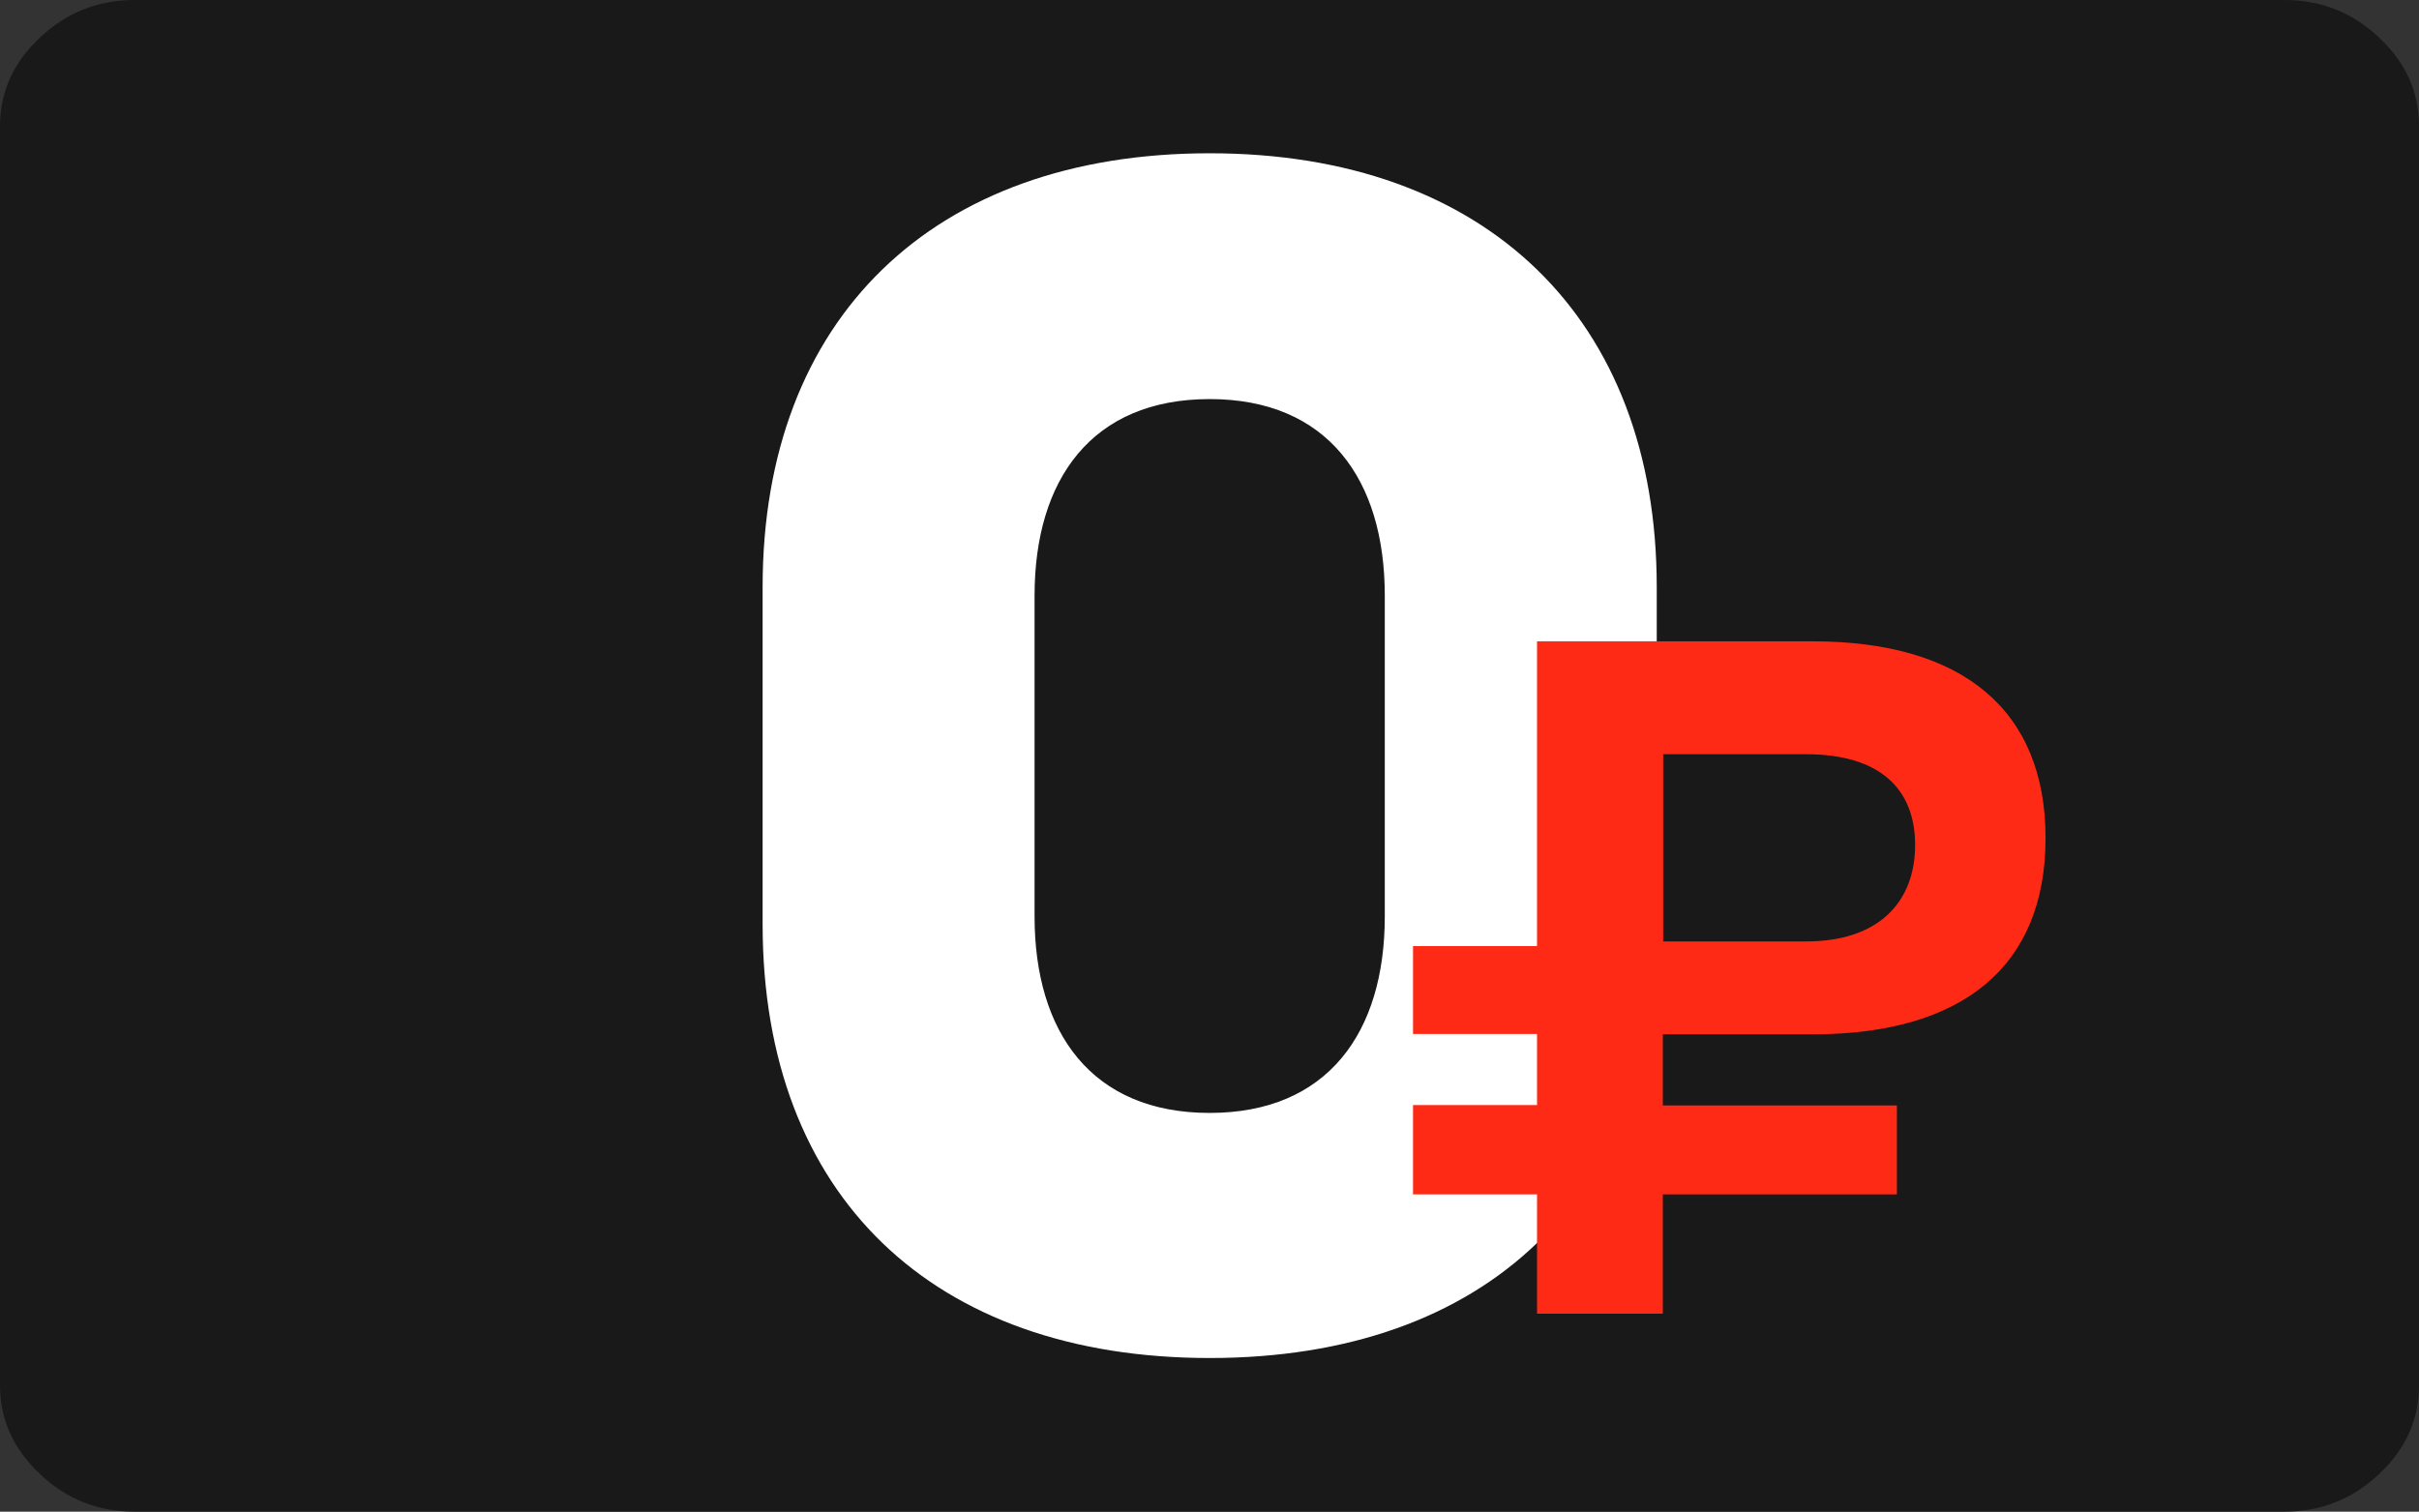
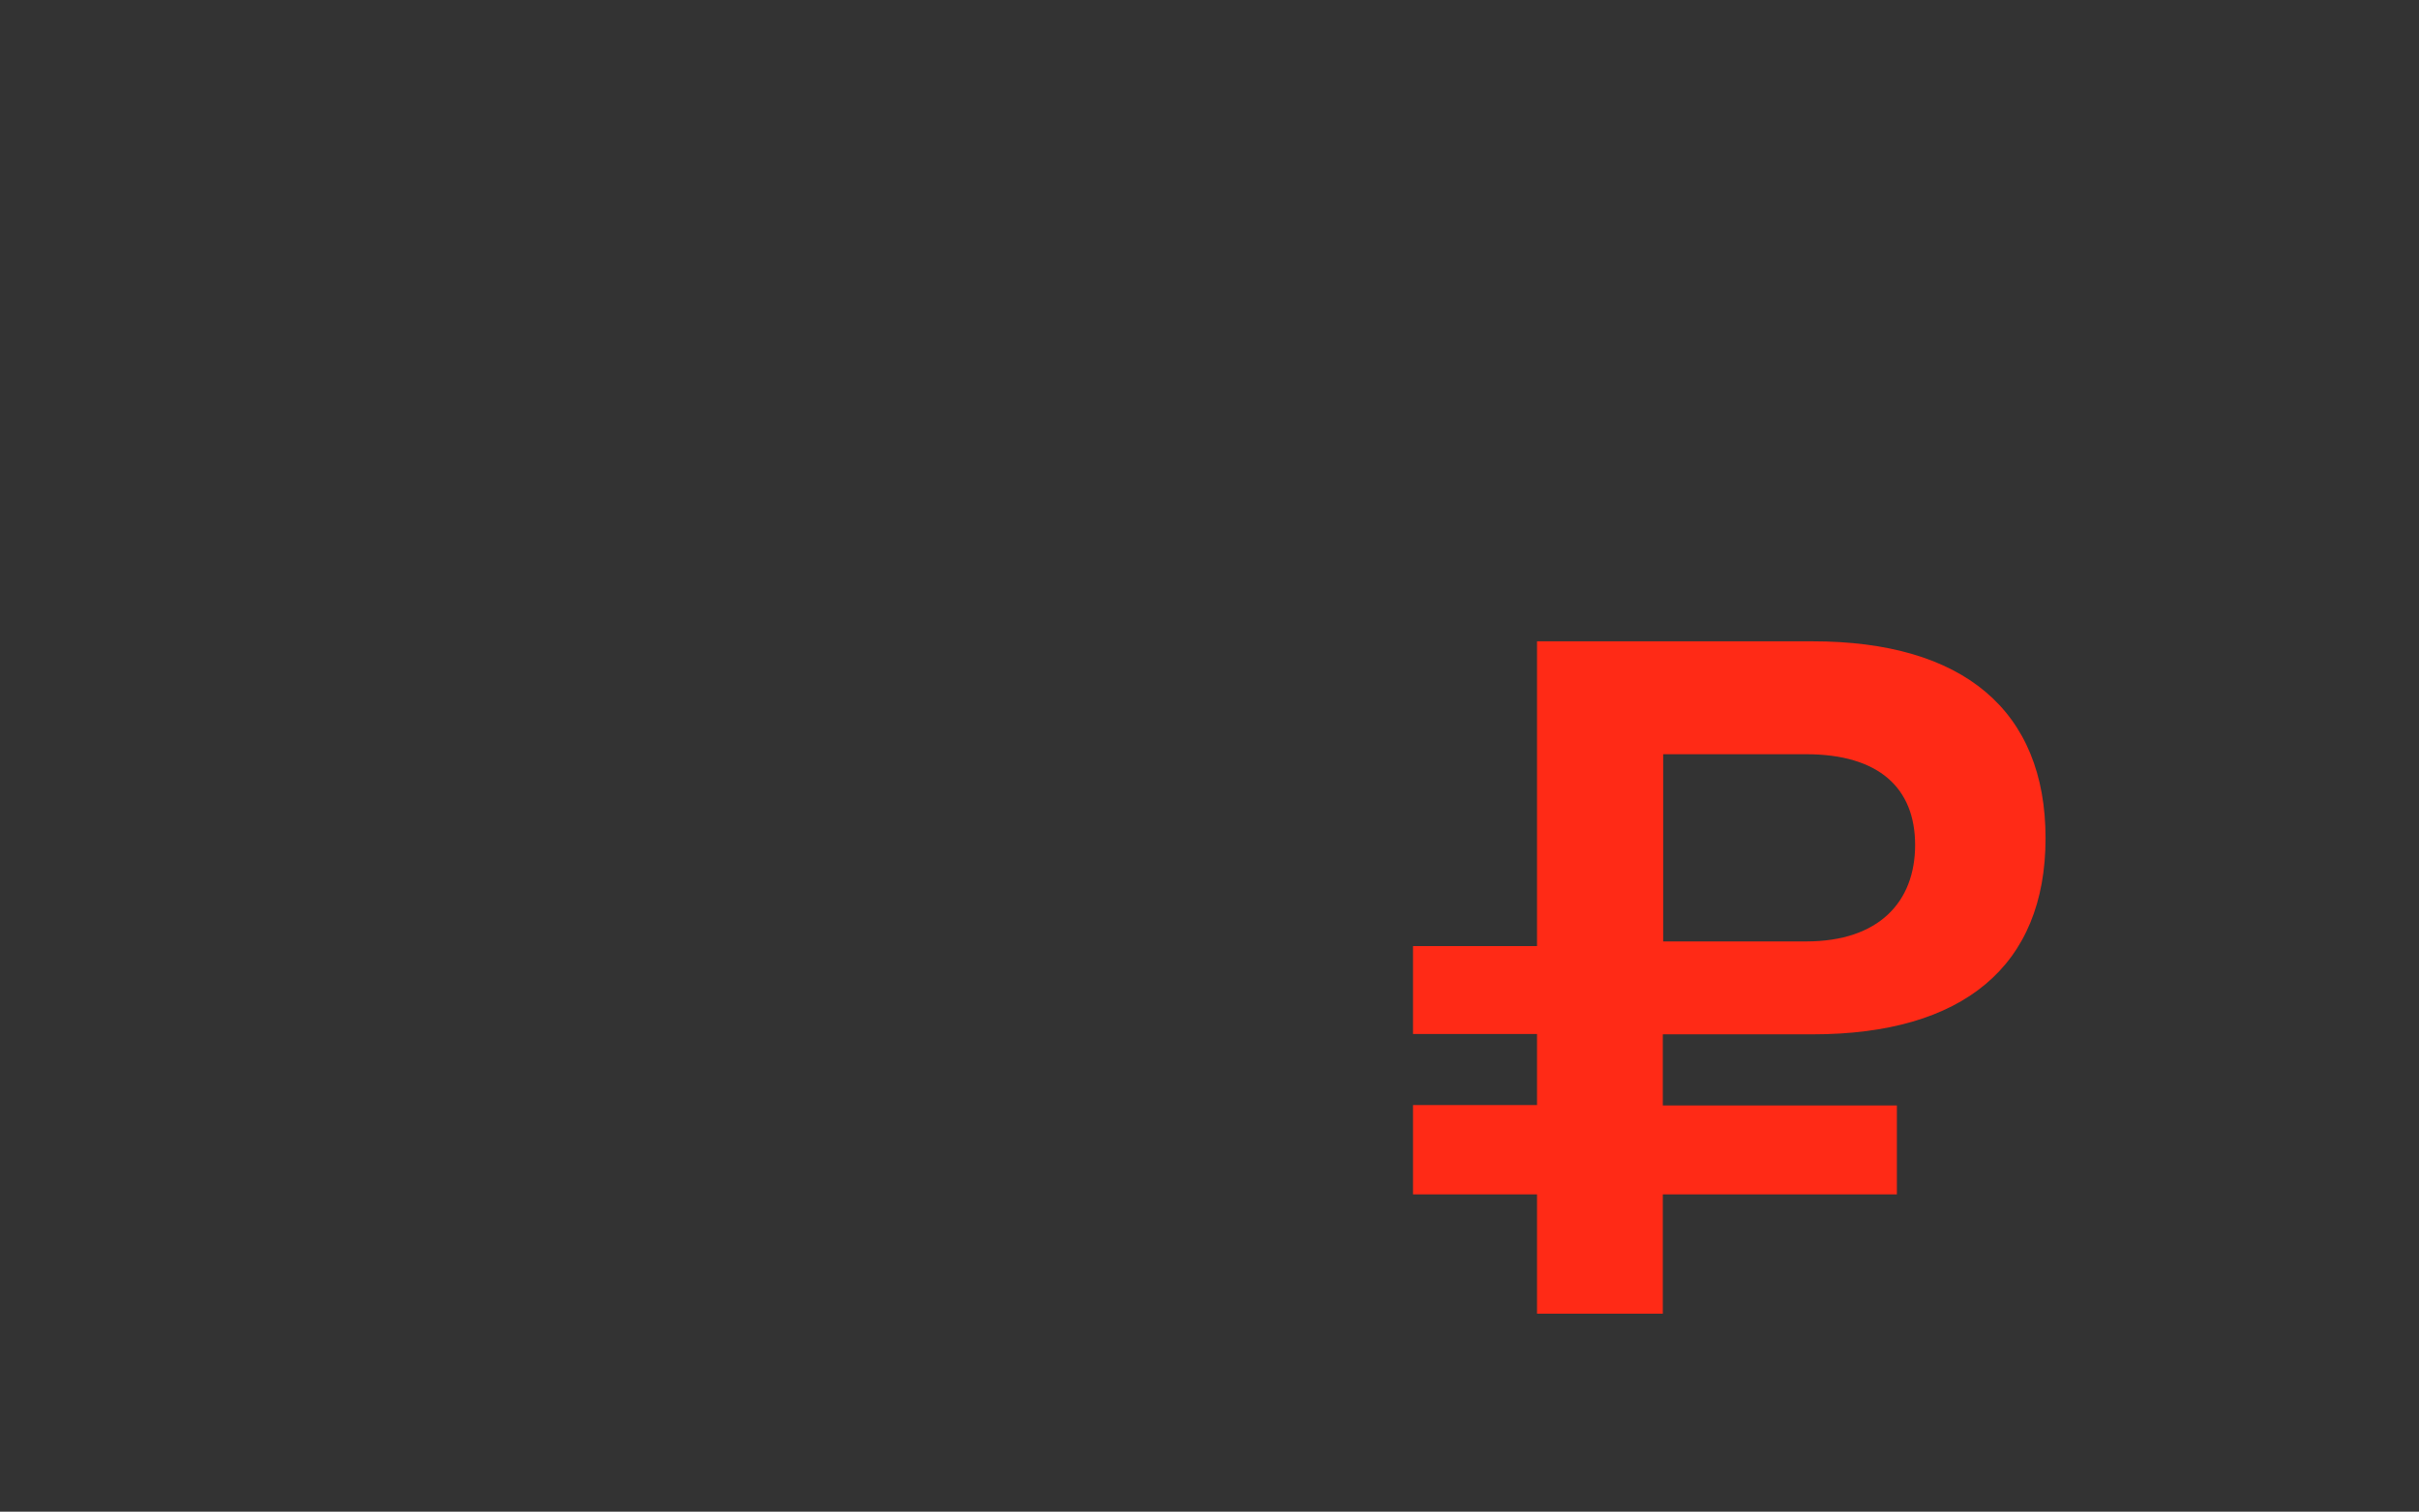
<svg xmlns="http://www.w3.org/2000/svg" id="_Слой_1" width="676.9" height="423.1" viewBox="0 0 676.9 423.1">
  <rect x="0" y="0" width="676.9" height="423.1" fill="#333333" stroke="none" />
  <g id="_Слой_1-2">
-     <path d="M676.9,35.3v352.5c0,9.5-3.7,17.8-11.2,24.8-7.4,7-16.3,10.5-26.4,10.5H37.6c-10.2,0-19-3.5-26.4-10.5S0,397.4,0,387.8V35.3c0-9.5,3.7-17.8,11.2-24.8C18.6,3.5,27.5,0,37.6,0h601.7c10.2,0,19,3.5,26.4,10.5,7.5,7,11.2,15.2,11.2,24.8Z" style="fill:#191919; stroke-width:0px;" />
-   </g>
-   <path d="M463.6,164.3v94.4c0,76.1-47.7,121.4-125.1,121.4s-125.1-45.4-125.1-121.4v-94.4c0-75.2,47.7-121.4,125.1-121.4s125.1,46.3,125.1,121.4ZM387.5,256.5v-89.8c0-32.5-16-55-49-55s-49,22.5-49,55v89.8c0,32.5,16,55,49,55s49-22.5,49-55Z" style="fill:#fff; stroke-width:0px;" />
+     </g>
  <path d="M395.4,309.3h34.7v-19.9h-34.7v-24.6h34.7v-85.3h77.1c42.1,0,65.2,19.3,65.2,55.1s-23.1,54.9-65.2,54.9h-41.9v19.9h65.5v24.9h-65.5v33.4h-35.2v-33.4h-34.7v-24.9ZM465.4,211v52.5h40c20.4,0,30.5-11.1,30.5-27s-10.1-25.4-30.5-25.4h-40Z" style="fill:#ff2a16; stroke-width:0px;" />
</svg>